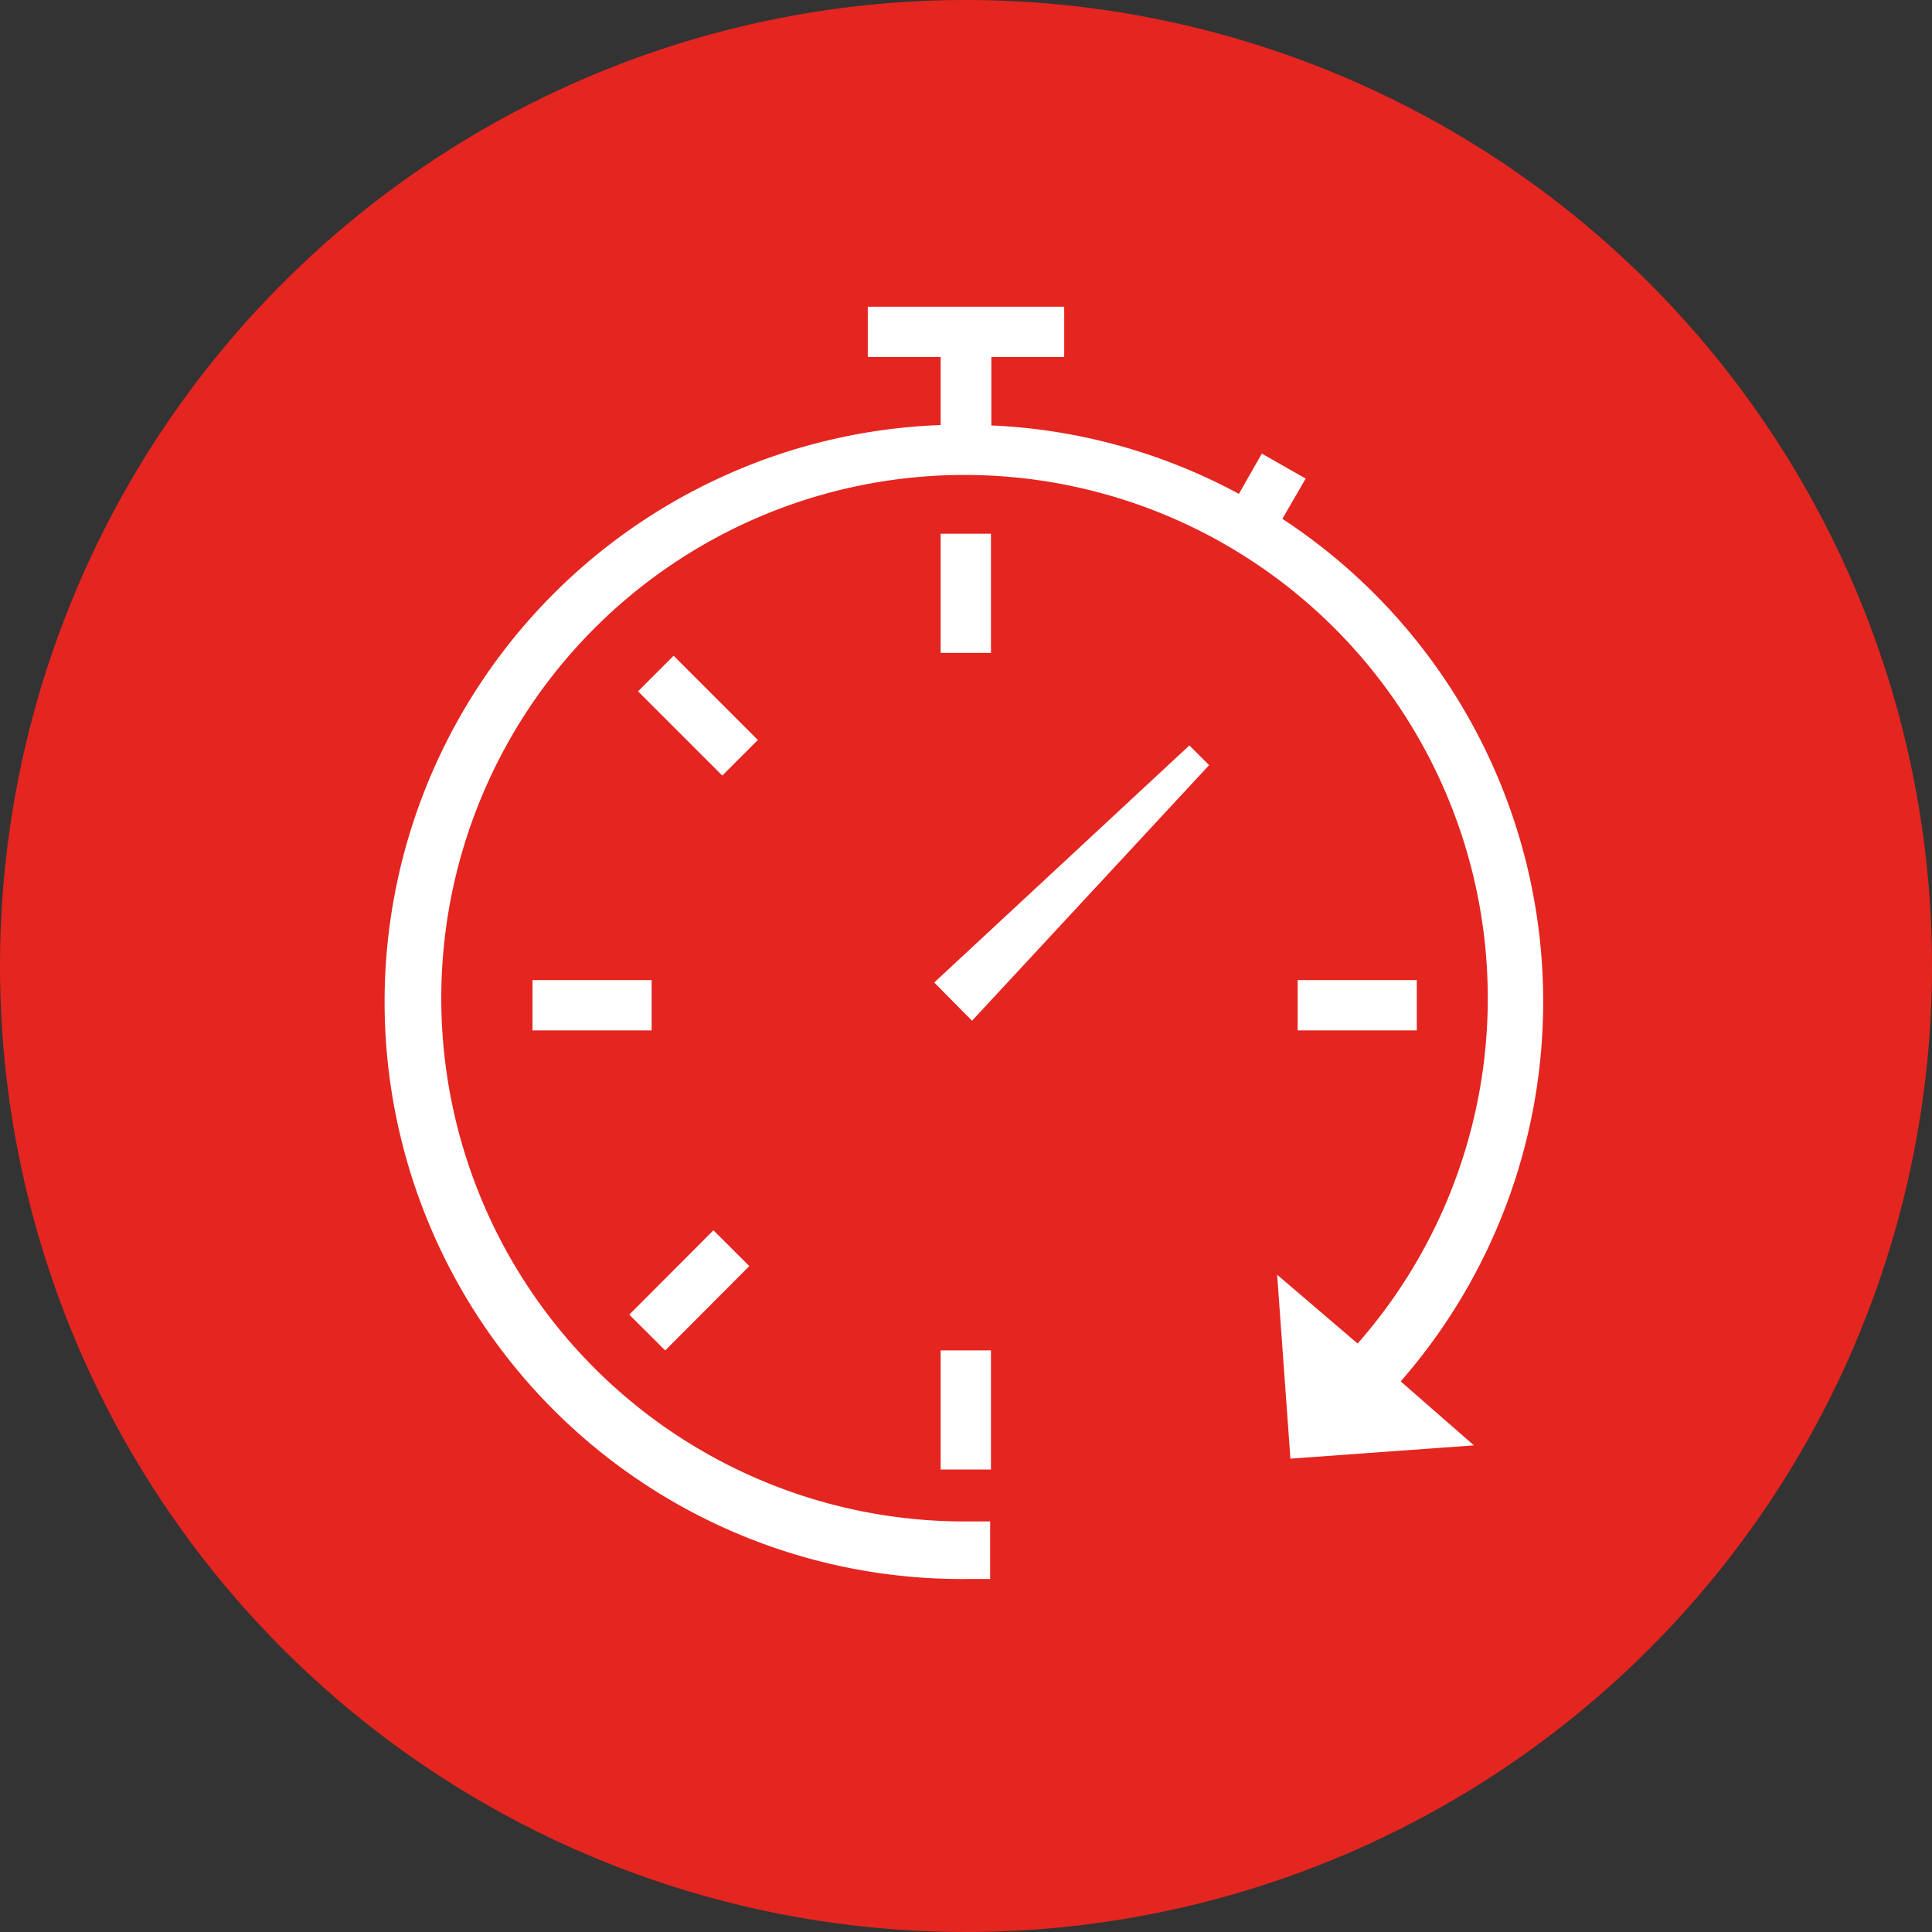
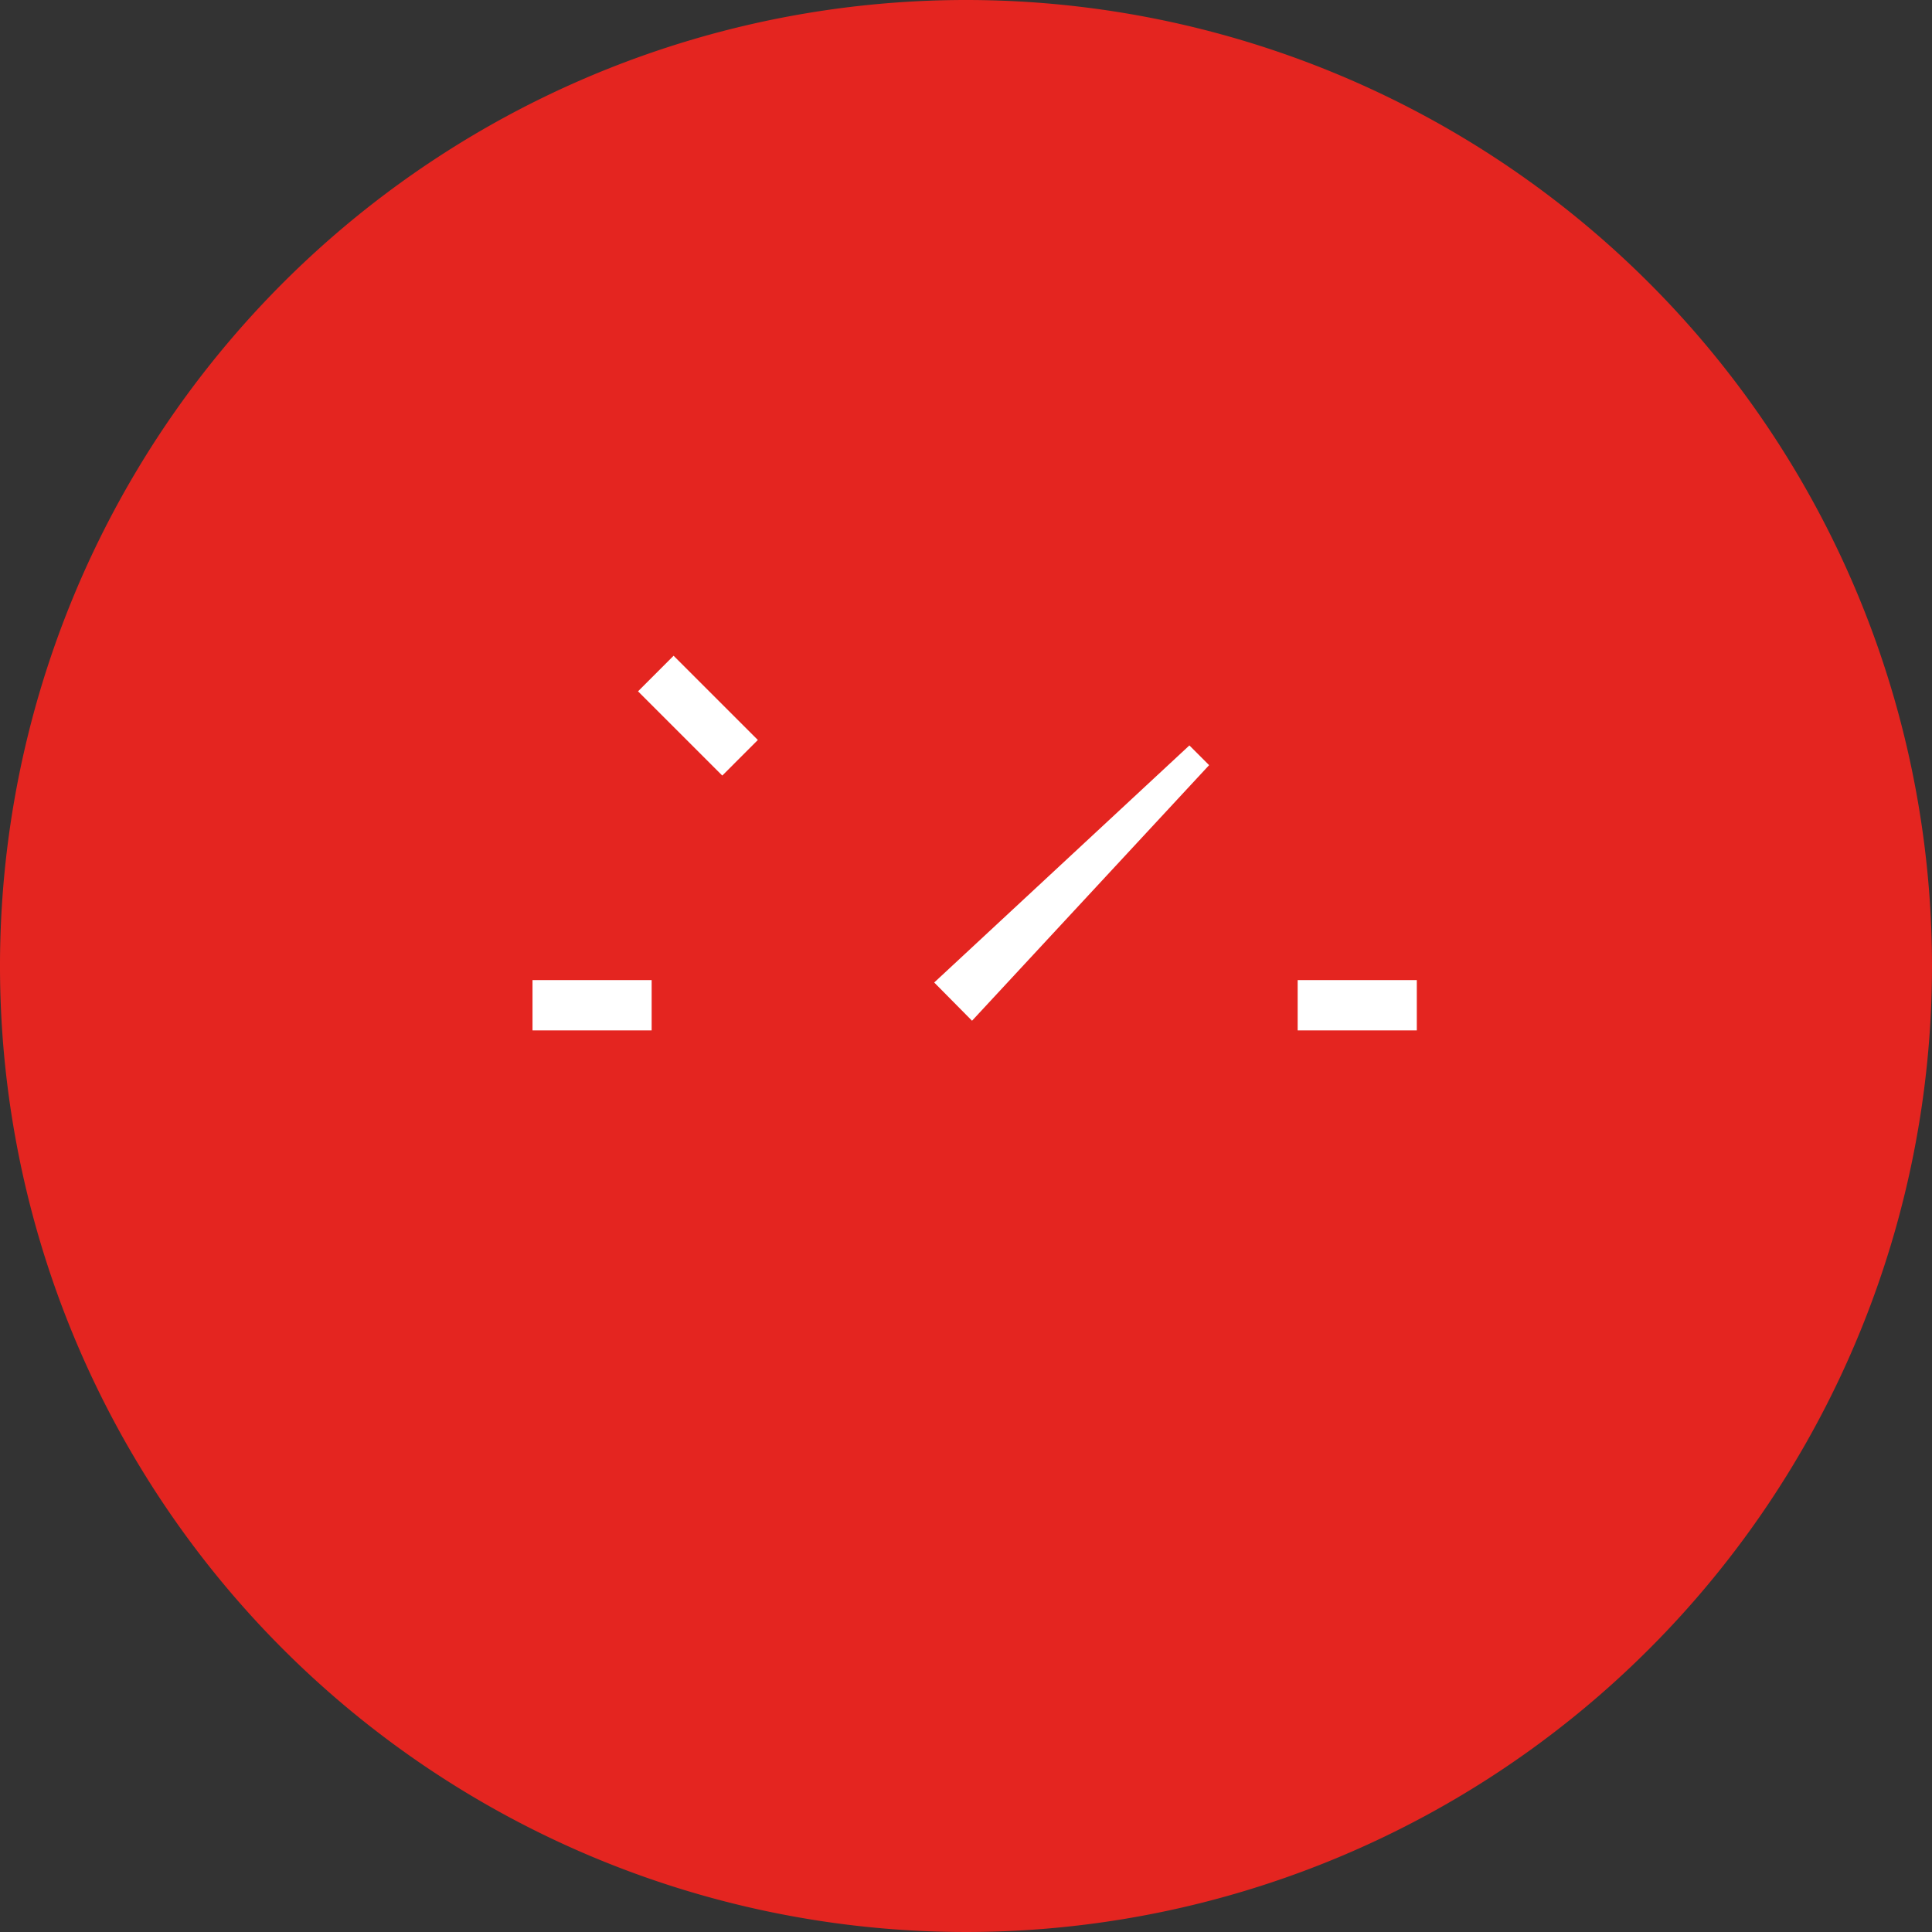
<svg xmlns="http://www.w3.org/2000/svg" viewBox="0 0 48 48">
  <rect x="0" y="0" width="48" height="48" fill="#333333" stroke="none" />
  <defs>
    <style>.cls-1{fill:#e42520;}.cls-2{fill:#fff;}</style>
  </defs>
  <g id="Capa_2" data-name="Capa 2">
    <g id="Capa_1-2" data-name="Capa 1">
      <path class="cls-1" d="M48,24A24,24,0,1,1,24,0,24,24,0,0,1,48,24" />
      <polygon class="cls-2" points="23.21 24.41 24.15 25.36 30.04 19.01 29.55 18.52 23.21 24.41" />
-       <rect class="cls-2" x="23.37" y="13.26" width="1.25" height="2.96" />
-       <rect class="cls-2" x="23.37" y="33.55" width="1.25" height="2.96" />
      <rect class="cls-2" x="32.24" y="24.35" width="2.96" height="1.25" />
      <rect class="cls-2" x="13.23" y="24.35" width="2.96" height="1.25" />
      <rect class="cls-2" x="16.71" y="16.3" width="1.25" height="2.96" transform="translate(-7.49 17.47) rotate(-45.01)" />
-       <rect class="cls-2" x="15.64" y="31.44" width="2.96" height="1.26" transform="translate(-17.67 21.53) rotate(-45.07)" />
-       <path class="cls-2" d="M38.34,24.89a14.34,14.34,0,0,0-6.48-12l.58-1-1.09-.62-.57,1a14.23,14.23,0,0,0-6.15-1.7V8.87h1.81V7.62H21.56V8.87h1.81v1.69A14.34,14.34,0,0,0,24,39.23h.6V37.8l-.16,0H24a13,13,0,1,1,9.73-4.42l-2-1.71.33,4.57,4.56-.33L34.8,34.32a14.33,14.33,0,0,0,3.54-9.43" />
    </g>
  </g>
</svg>